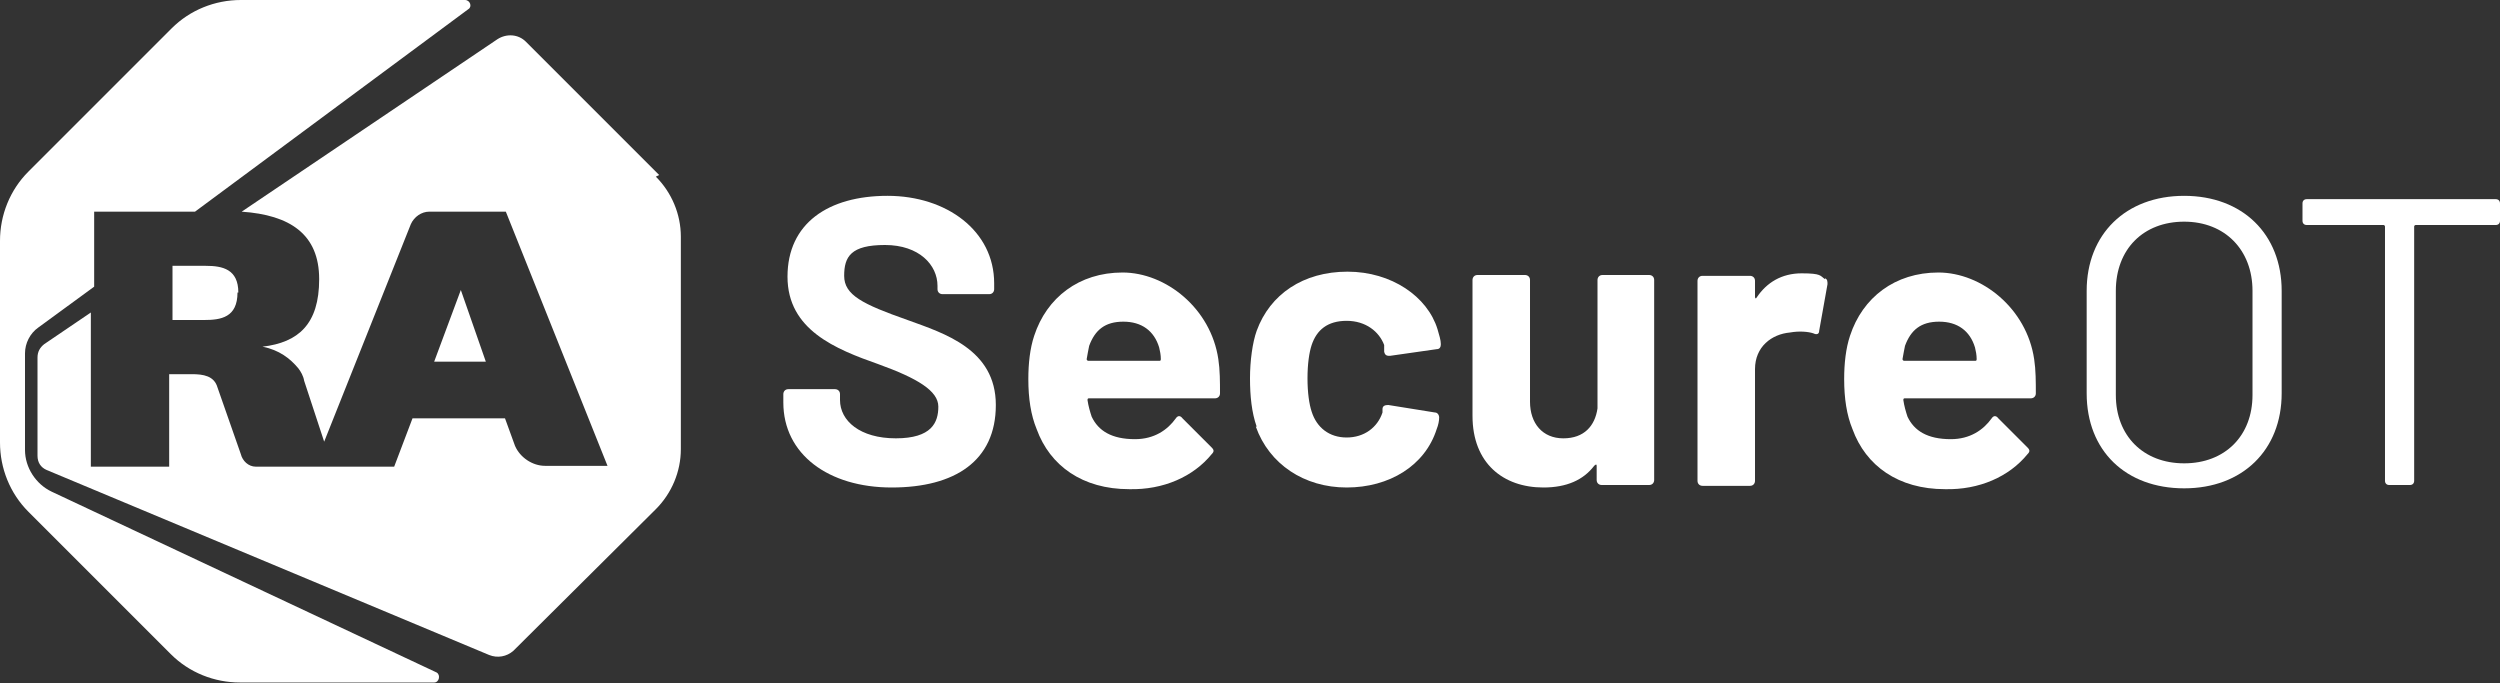
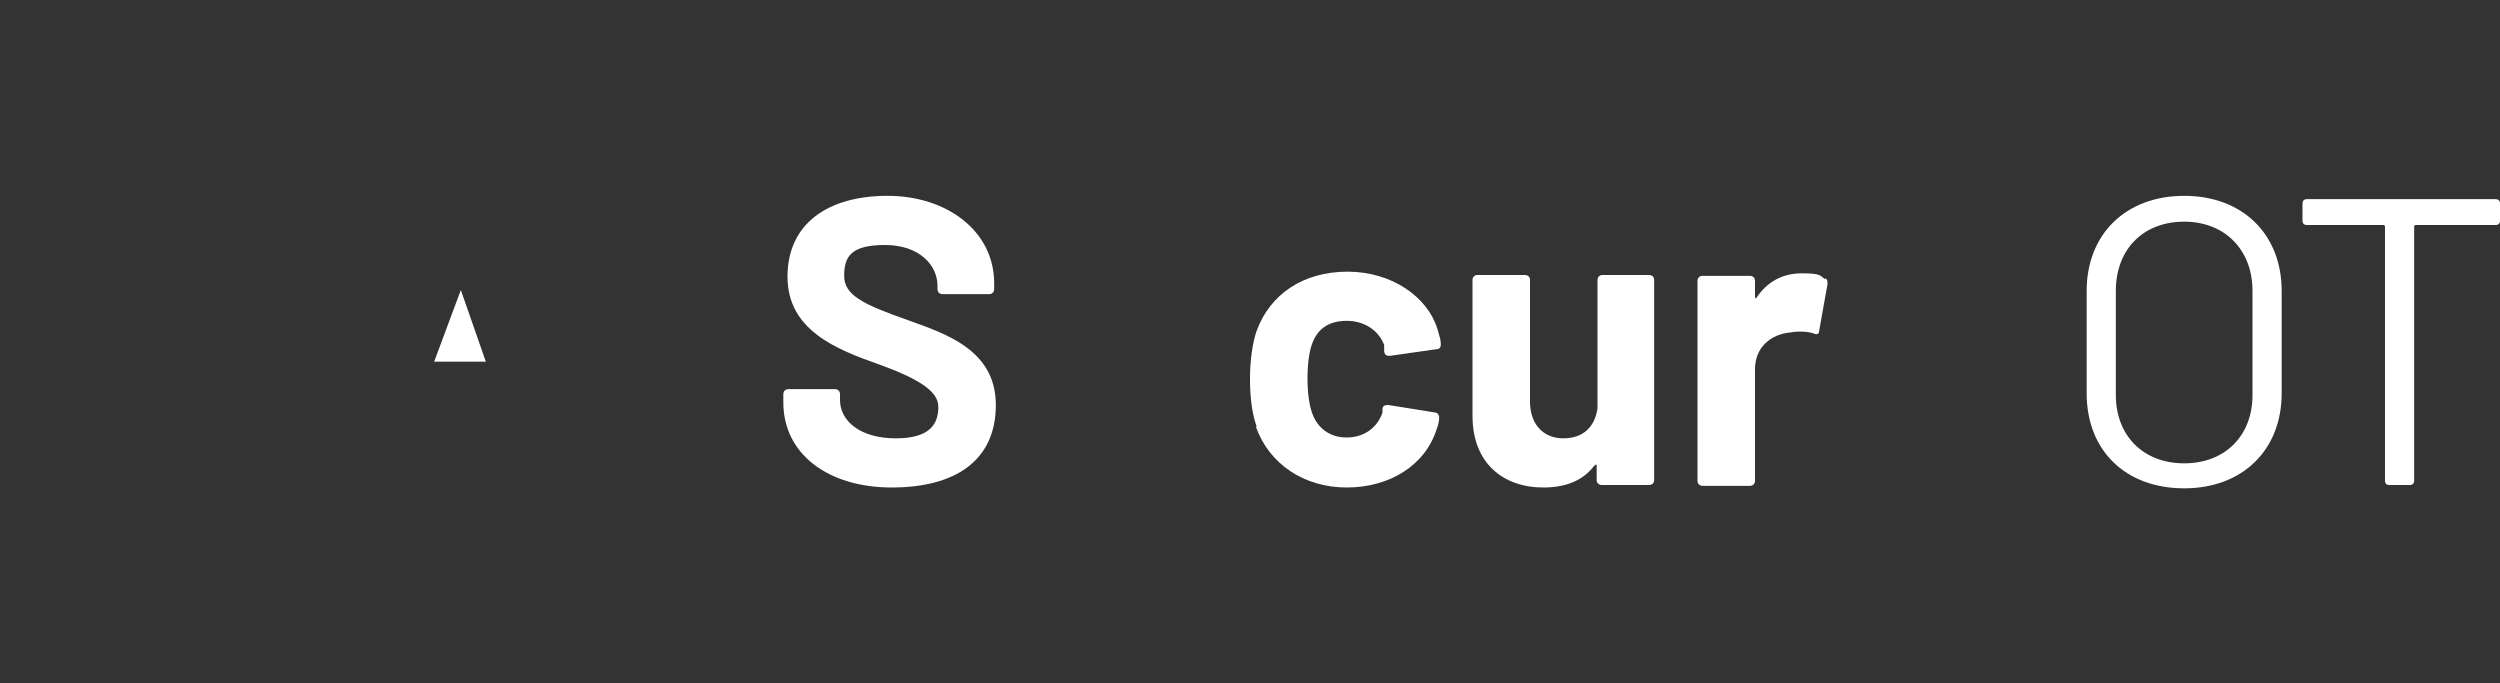
<svg xmlns="http://www.w3.org/2000/svg" id="Layer_1" version="1.1" viewBox="0 0 300 82">
  <rect x="0" y="0" width="300" height="82" fill="#333333" stroke="none" />
  <defs>
    <style>
      .st0 {
        fill: none;
      }

      .st1 {
        fill: #fff;
      }

      .st2 {
        clip-path: url(#clippath);
      }
    </style>
    <clipPath id="clippath">
      <rect class="st0" width="300" height="82" />
    </clipPath>
  </defs>
  <g class="st2">
    <g>
-       <path class="st1" d="M23.4,25.4L56.2,1.1c.5-.3.2-1.1-.4-1.1h-26.9c-3.1,0-6.1,1.2-8.3,3.4L3.4,20.6c-2.2,2.2-3.4,5.2-3.4,8.3v24.2c0,3.1,1.2,6.1,3.4,8.3l17.1,17.1c2.2,2.2,5.2,3.4,8.3,3.4h23.3c.6,0,.8-.9.3-1.2L6.2,59c-1.9-.9-3.2-2.9-3.2-5v-11.6c0-1.2.6-2.4,1.6-3.1l6.7-4.9v-9h12.1,0Z" />
-       <path class="st1" d="M55.3,34.8l-3.2,8.6h6.2l-3-8.6Z" />
-       <path class="st1" d="M28.6,35.1c0-2.8-1.9-3.2-3.9-3.2h-4v6.5h3.8c2,0,4-.3,4-3.3Z" />
-       <path class="st1" d="M79.1,21l-16-16c-.9-.9-2.3-1-3.4-.3l-30.7,20.7c5.8.4,9.3,2.7,9.3,8.1s-2.5,7.6-6.8,8.1h0c2,.4,3.3,1.4,4.3,2.6.3.4.6.9.7,1.5l2.4,7.3,10.4-26.1c.4-.9,1.3-1.5,2.2-1.5h9.2l12.2,30.5h-7.5c-1.5,0-3-1-3.6-2.4h0s-1.2-3.3-1.2-3.3h-11.1l-2.2,5.8h-16.6c-.9,0-1.6-.7-1.8-1.5l-2.8-8c-.4-1.4-1.7-1.6-3.1-1.6h-2.7v11.1h-9.4v-18.5l-5.6,3.8c-.5.4-.8.9-.8,1.6v11.8c0,.8.4,1.4,1.1,1.7l53.1,22.2c1,.4,2.1.2,2.9-.5l17.1-17c1.9-1.9,3-4.5,3-7.2v-25.5c0-2.7-1.1-5.3-3-7.2Z" />
+       <path class="st1" d="M55.3,34.8l-3.2,8.6h6.2l-3-8.6" />
      <path class="st1" d="M94,48.4v-1.1c0-.3.2-.6.6-.6h5.6c.3,0,.6.2.6.6v.7c0,2.5,2.4,4.6,6.7,4.6s5.1-1.9,5.1-3.8-2.5-3.4-7.2-5.1c-5.1-1.8-10.9-4.1-10.9-10.5s4.9-9.7,12-9.7,12.8,4.2,12.8,10.5v.7c0,.3-.2.6-.6.6h-5.6c-.3,0-.6-.2-.6-.6v-.4c0-2.5-2.2-4.9-6.3-4.9s-4.9,1.4-4.9,3.7,2.2,3.4,7.6,5.3c4.4,1.6,10.6,3.5,10.6,10.2s-4.9,9.9-12.5,9.9-13-4-13-10.2Z" />
-       <path class="st1" d="M146.4,47.2c0,.4-.3.6-.6.6h-15.1c-.1,0-.2,0-.2.2.1.7.3,1.4.5,2,.8,1.7,2.4,2.7,5.2,2.7,2.3,0,3.9-1.1,4.9-2.5.2-.3.5-.4.8,0l3.5,3.5c.3.3.3.5,0,.8-2.2,2.7-5.8,4.3-9.9,4.2-5.6,0-9.5-2.8-11.1-7.2-.7-1.7-1-3.7-1-6,0-1.9.2-3.7.7-5.2,1.5-4.6,5.4-7.6,10.6-7.6s10.6,4.3,11.5,10.4c.2,1.3.2,2.7.2,4.2h0ZM130.7,41.5c-.1.5-.2,1-.3,1.6,0,.1.1.2.2.2h8.5c.1,0,.2,0,.2-.2,0-.5-.1-1-.2-1.4-.6-2-2.1-3.1-4.3-3.1s-3.4,1-4.1,2.9h0Z" />
      <path class="st1" d="M150.8,51.2c-.6-1.7-.8-3.7-.8-5.8s.3-4.3.8-5.7c1.6-4.4,5.6-7.1,10.9-7.1s9.6,3,10.8,6.9c.2.7.4,1.3.4,1.8,0,.3-.1.6-.5.6l-5.6.8c-.3,0-.6,0-.7-.5v-.8c-.6-1.6-2.2-2.9-4.5-2.9s-3.6,1.1-4.2,2.9c-.3.9-.5,2.3-.5,4s.2,3.1.5,4c.6,1.9,2.1,3.1,4.2,3.1s3.7-1.2,4.3-3c0,0,0-.2,0-.3,0,0,0,0,0-.1,0-.4.3-.5.7-.5l5.6.9c.3,0,.5.3.5.6,0,.4-.1.9-.3,1.4-1.4,4.4-5.7,7-10.8,7s-9.3-2.8-10.9-7.3h0Z" />
      <path class="st1" d="M192.2,33h5.7c.3,0,.6.2.6.6v24c0,.3-.2.6-.6.6h-5.7c-.3,0-.6-.2-.6-.6v-1.7c0-.2-.1-.2-.3,0-1.3,1.7-3.3,2.6-6.1,2.6-4.8,0-8.5-2.9-8.5-8.6v-16.3c0-.3.2-.6.6-.6h5.7c.3,0,.6.2.6.6v14.6c0,2.6,1.5,4.4,4,4.4s3.8-1.5,4.1-3.6v-15.4c0-.3.2-.6.6-.6Z" />
      <path class="st1" d="M219,33.4c.3.1.3.4.3.7l-1,5.6c0,.4-.3.5-.7.3-.6-.2-1.7-.3-2.8-.1-2.2.2-4.2,1.7-4.2,4.4v13.4c0,.3-.2.6-.6.6h-5.7c-.3,0-.6-.2-.6-.6v-24c0-.3.2-.6.6-.6h5.7c.3,0,.6.2.6.6v1.9c0,.2.1.3.2.1,1.2-1.8,3-2.9,5.4-2.9s2.2.3,2.8.7h0Z" />
-       <path class="st1" d="M244.3,47.2c0,.4-.3.6-.6.6h-15.1c-.1,0-.2,0-.2.2.1.7.3,1.4.5,2,.8,1.7,2.4,2.7,5.2,2.7,2.3,0,3.9-1.1,4.9-2.5.2-.3.5-.4.8,0l3.5,3.5c.3.3.3.5,0,.8-2.2,2.7-5.8,4.3-9.9,4.2-5.6,0-9.5-2.8-11.1-7.2-.7-1.7-1-3.7-1-6,0-1.9.2-3.7.7-5.2,1.5-4.6,5.4-7.6,10.6-7.6s10.6,4.3,11.5,10.4c.2,1.3.2,2.7.2,4.2h0ZM228.6,41.5c-.1.5-.2,1-.3,1.6,0,.1.1.2.2.2h8.5c.1,0,.2,0,.2-.2,0-.5-.1-1-.2-1.4-.6-2-2.1-3.1-4.3-3.1s-3.4,1-4.1,2.9h0Z" />
      <path class="st1" d="M250.4,47.2v-12.3c0-6.8,4.7-11.4,11.7-11.4s11.7,4.6,11.7,11.4v12.3c0,6.8-4.7,11.4-11.7,11.4s-11.7-4.5-11.7-11.4ZM270.3,47.4v-12.5c0-4.9-3.3-8.3-8.2-8.3s-8.2,3.3-8.2,8.3v12.5c0,4.9,3.3,8.2,8.2,8.2s8.2-3.3,8.2-8.2Z" />
      <path class="st1" d="M300,24.4v2.1c0,.3-.2.5-.5.5h-9.6c0,0-.2,0-.2.2v30.5c0,.3-.2.5-.5.5h-2.5c-.3,0-.5-.2-.5-.5v-30.5c0,0,0-.2-.2-.2h-9.2c-.3,0-.5-.2-.5-.5v-2.1c0-.3.2-.5.5-.5h22.7c.3,0,.5.2.5.5h0Z" />
    </g>
  </g>
</svg>